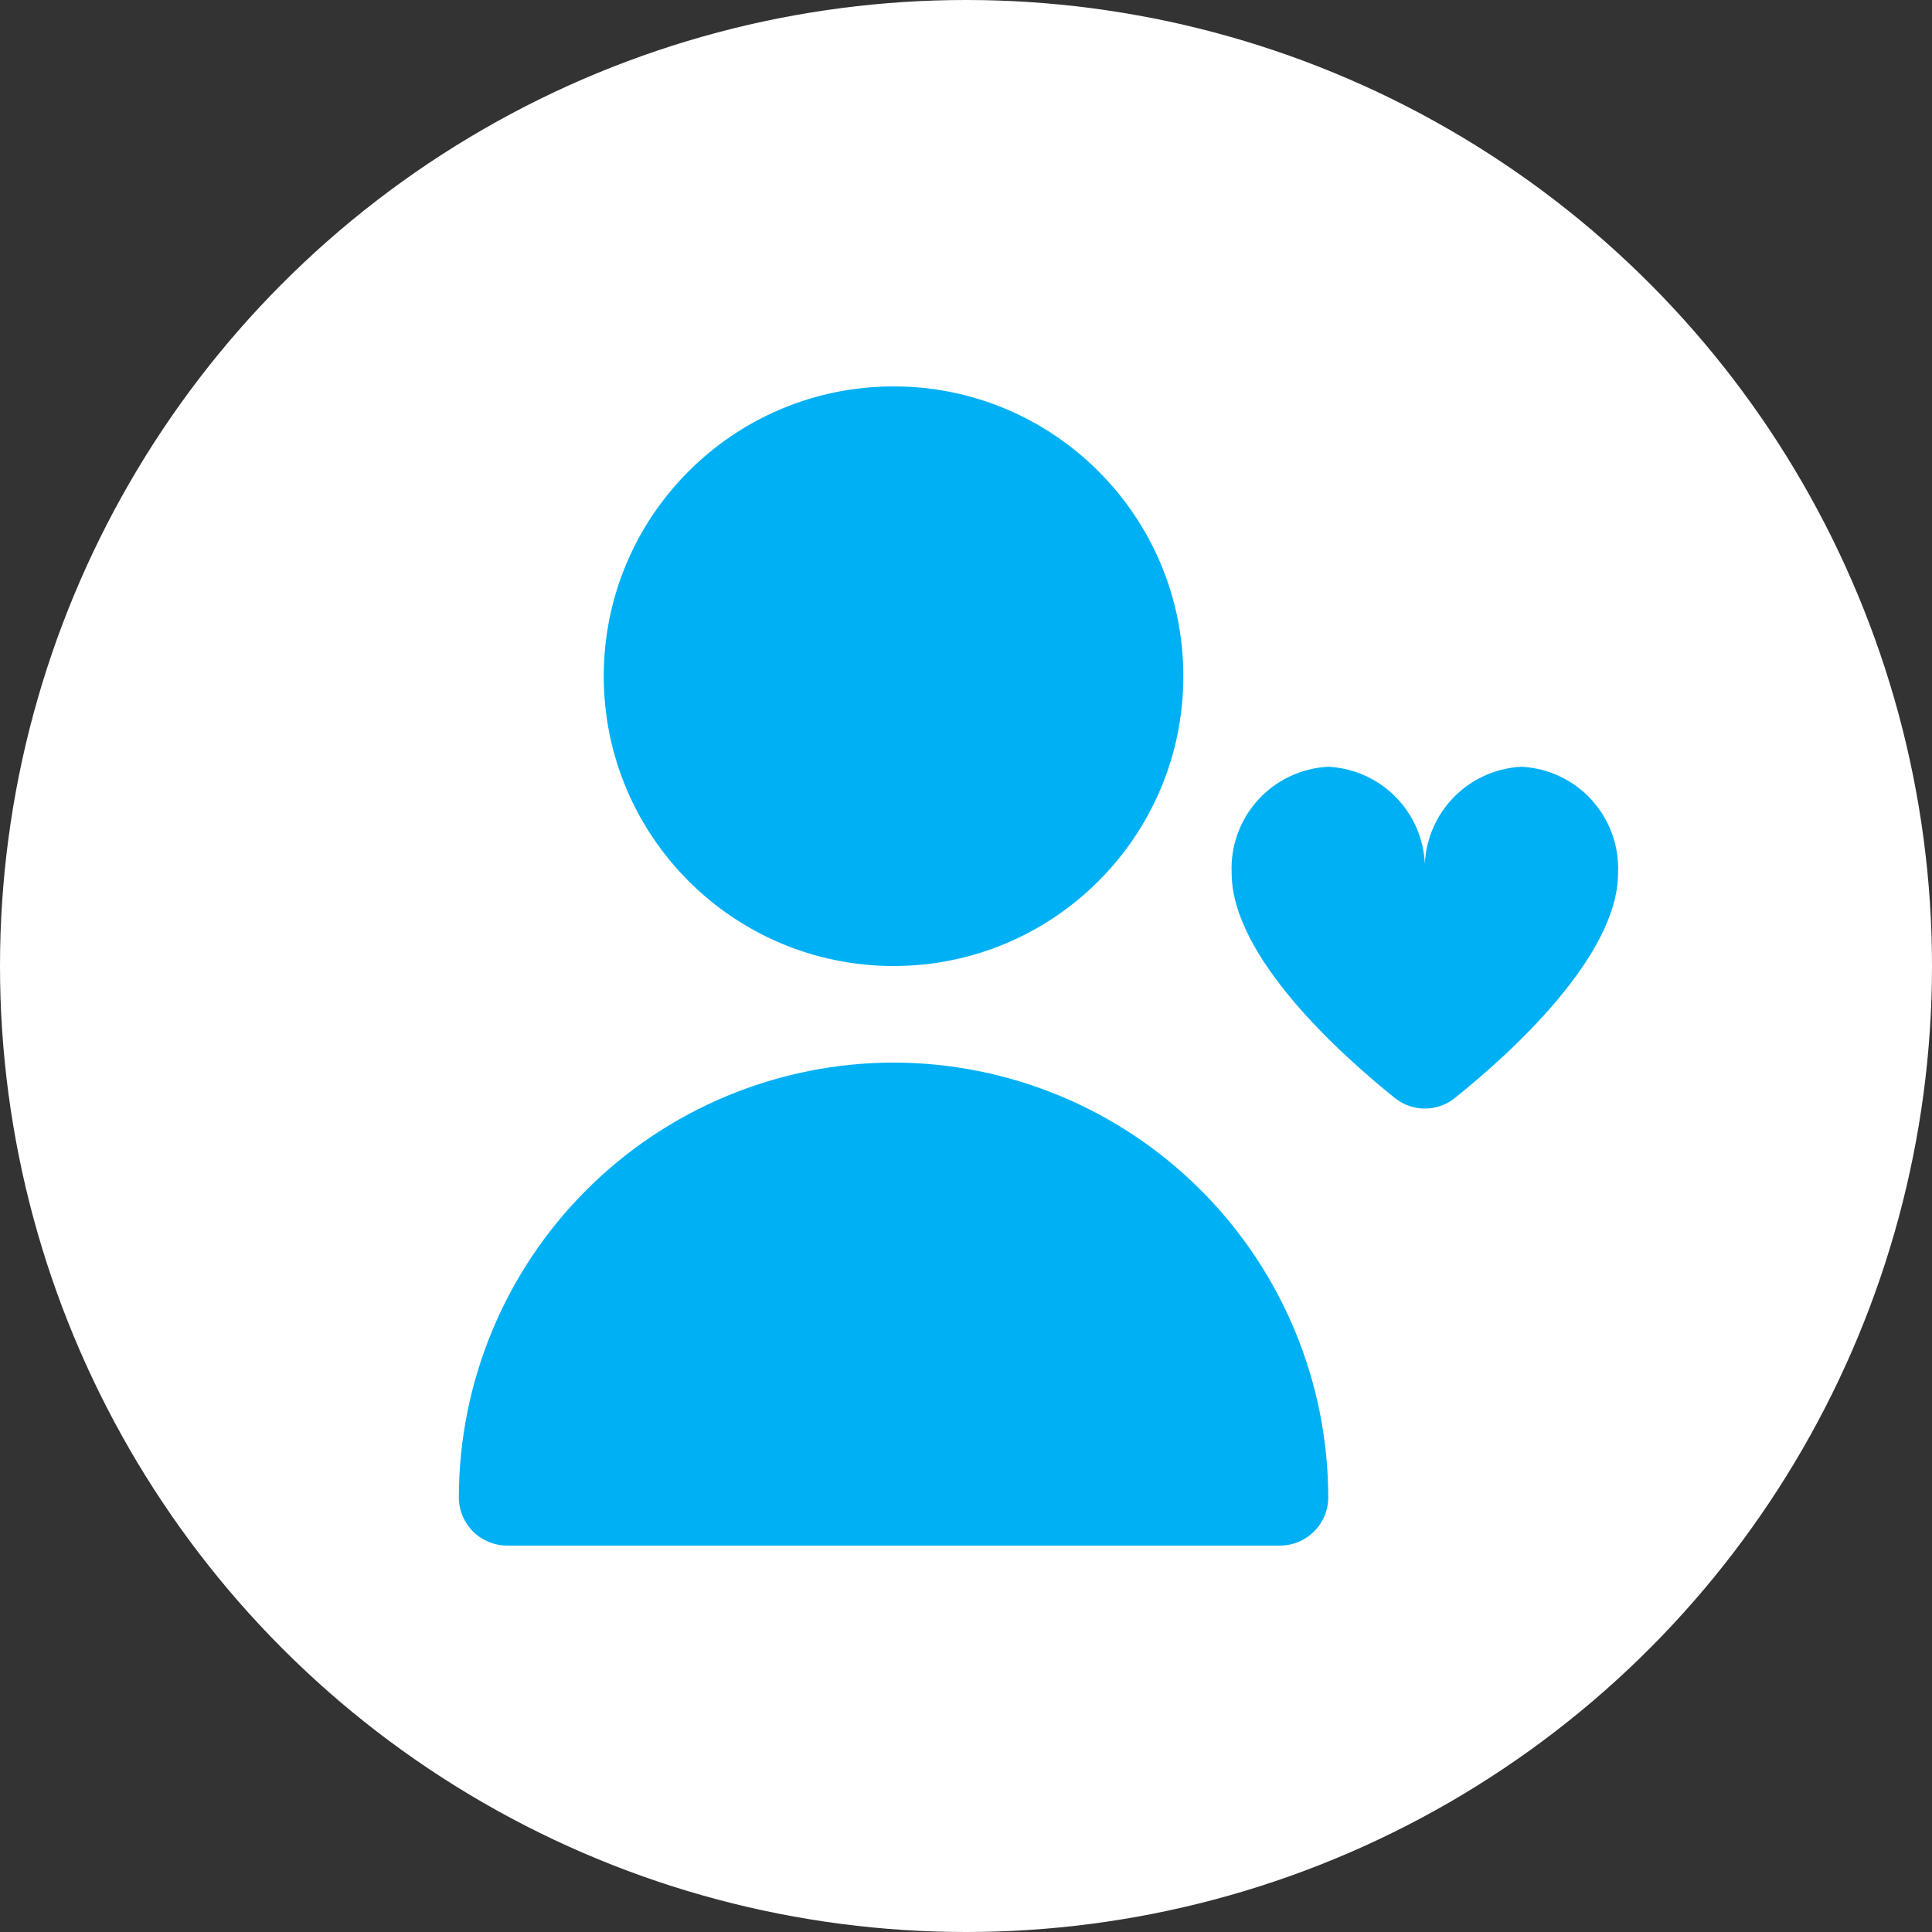
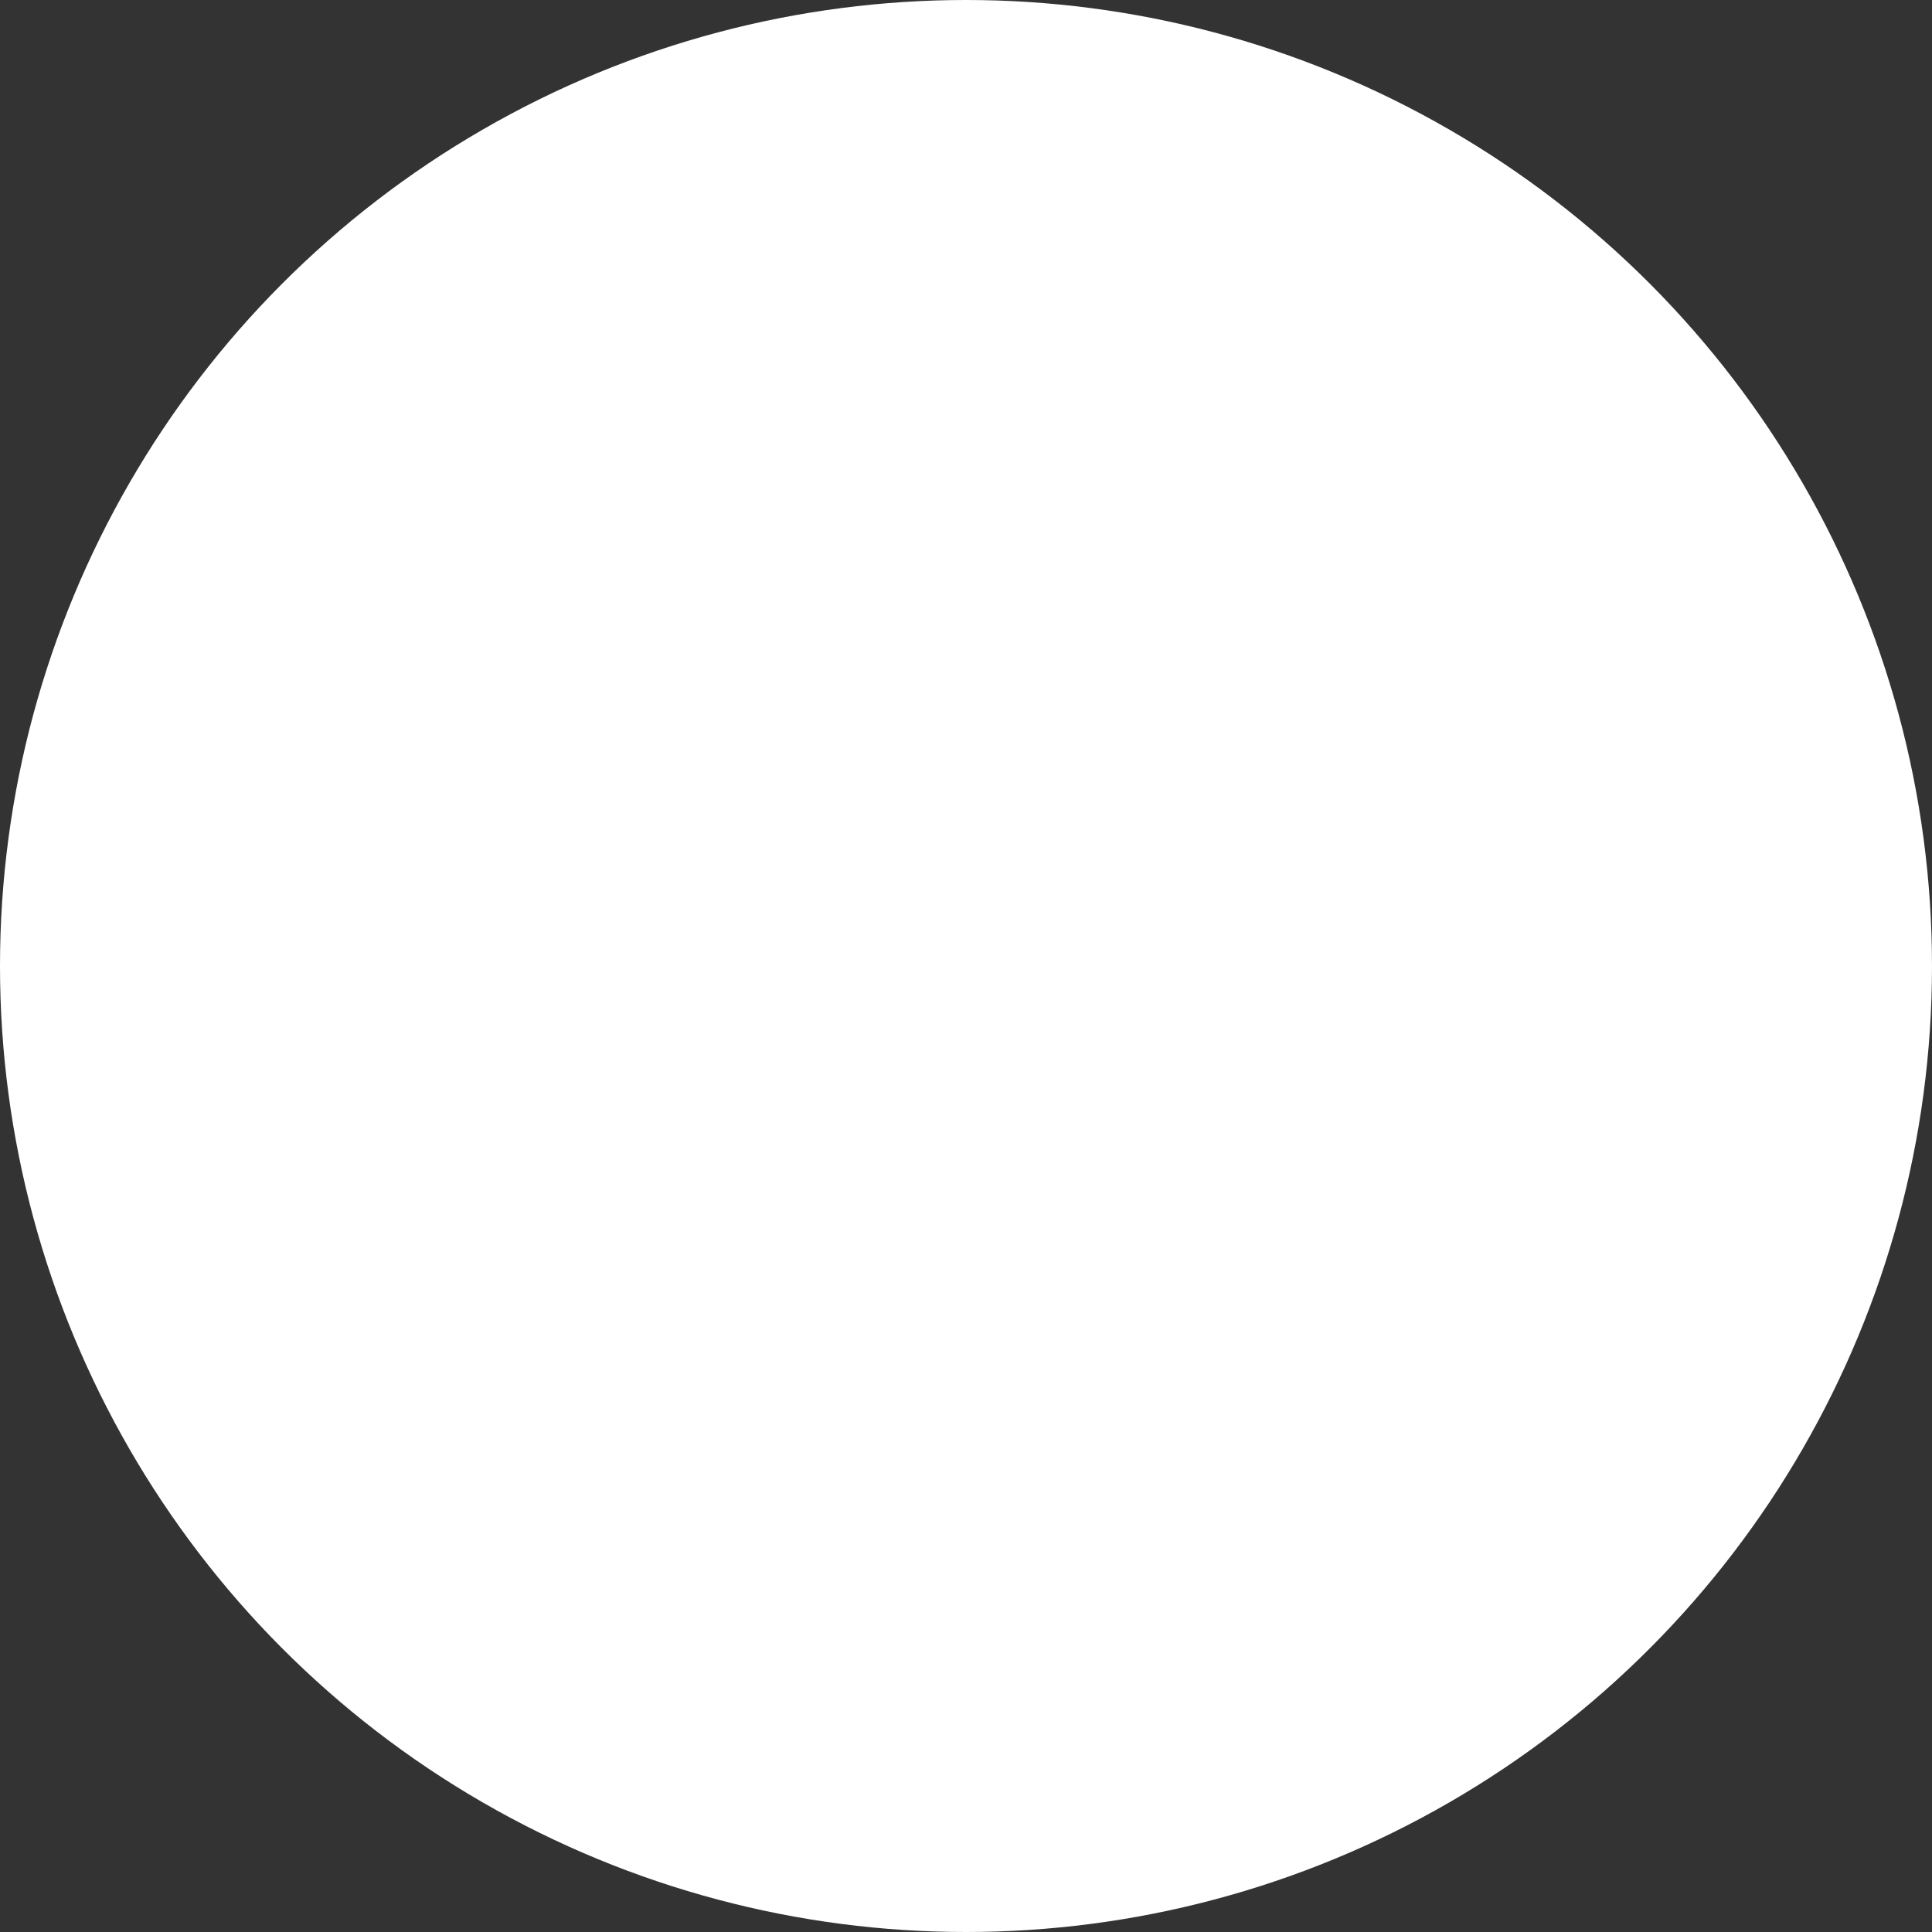
<svg xmlns="http://www.w3.org/2000/svg" width="80" height="80" viewBox="0 0 80 80" fill="none">
  <rect x="0" y="0" width="80" height="80" fill="#333333" stroke="none" />
  <circle cx="40" cy="40" r="40" fill="white" />
  <g clip-path="url(#clip0_195_1197)">
-     <path d="M37 40C43.627 40 49 34.627 49 28C49 21.373 43.627 16 37 16C30.373 16 25 21.373 25 28C25 34.627 30.373 40 37 40Z" fill="#00B0F4" />
-     <path d="M37 43.999C32.228 44.005 27.653 45.904 24.279 49.278C20.904 52.652 19.006 57.227 19 61.999C19 62.53 19.211 63.039 19.586 63.414C19.961 63.789 20.47 63.999 21 63.999H53C53.53 63.999 54.039 63.789 54.414 63.414C54.789 63.039 55 62.53 55 61.999C54.994 57.227 53.096 52.652 49.721 49.278C46.347 45.904 41.772 44.005 37 43.999V43.999Z" fill="#00B0F4" />
+     <path d="M37 40C43.627 40 49 34.627 49 28C49 21.373 43.627 16 37 16C30.373 16 25 21.373 25 28C25 34.627 30.373 40 37 40" fill="#00B0F4" />
    <path d="M63 31.75C61.887 31.805 60.841 32.3 60.091 33.124C59.342 33.949 58.949 35.037 59 36.15C59.05 35.037 58.658 33.949 57.908 33.124C57.158 32.3 56.113 31.805 55 31.75C53.887 31.805 52.841 32.3 52.091 33.124C51.342 33.949 50.949 35.037 51 36.15C51 39.61 55.512 43.664 57.76 45.468C58.112 45.75 58.549 45.903 59 45.903C59.45 45.903 59.888 45.75 60.24 45.468C62.488 43.668 67 39.61 67 36.15C67.05 35.037 66.658 33.949 65.908 33.124C65.159 32.3 64.113 31.805 63 31.75V31.75Z" fill="#00B0F4" />
  </g>
  <defs>
    <clipPath id="clip0_195_1197">
-       <rect width="48" height="48" fill="white" transform="translate(19 16)" />
-     </clipPath>
+       </clipPath>
  </defs>
</svg>